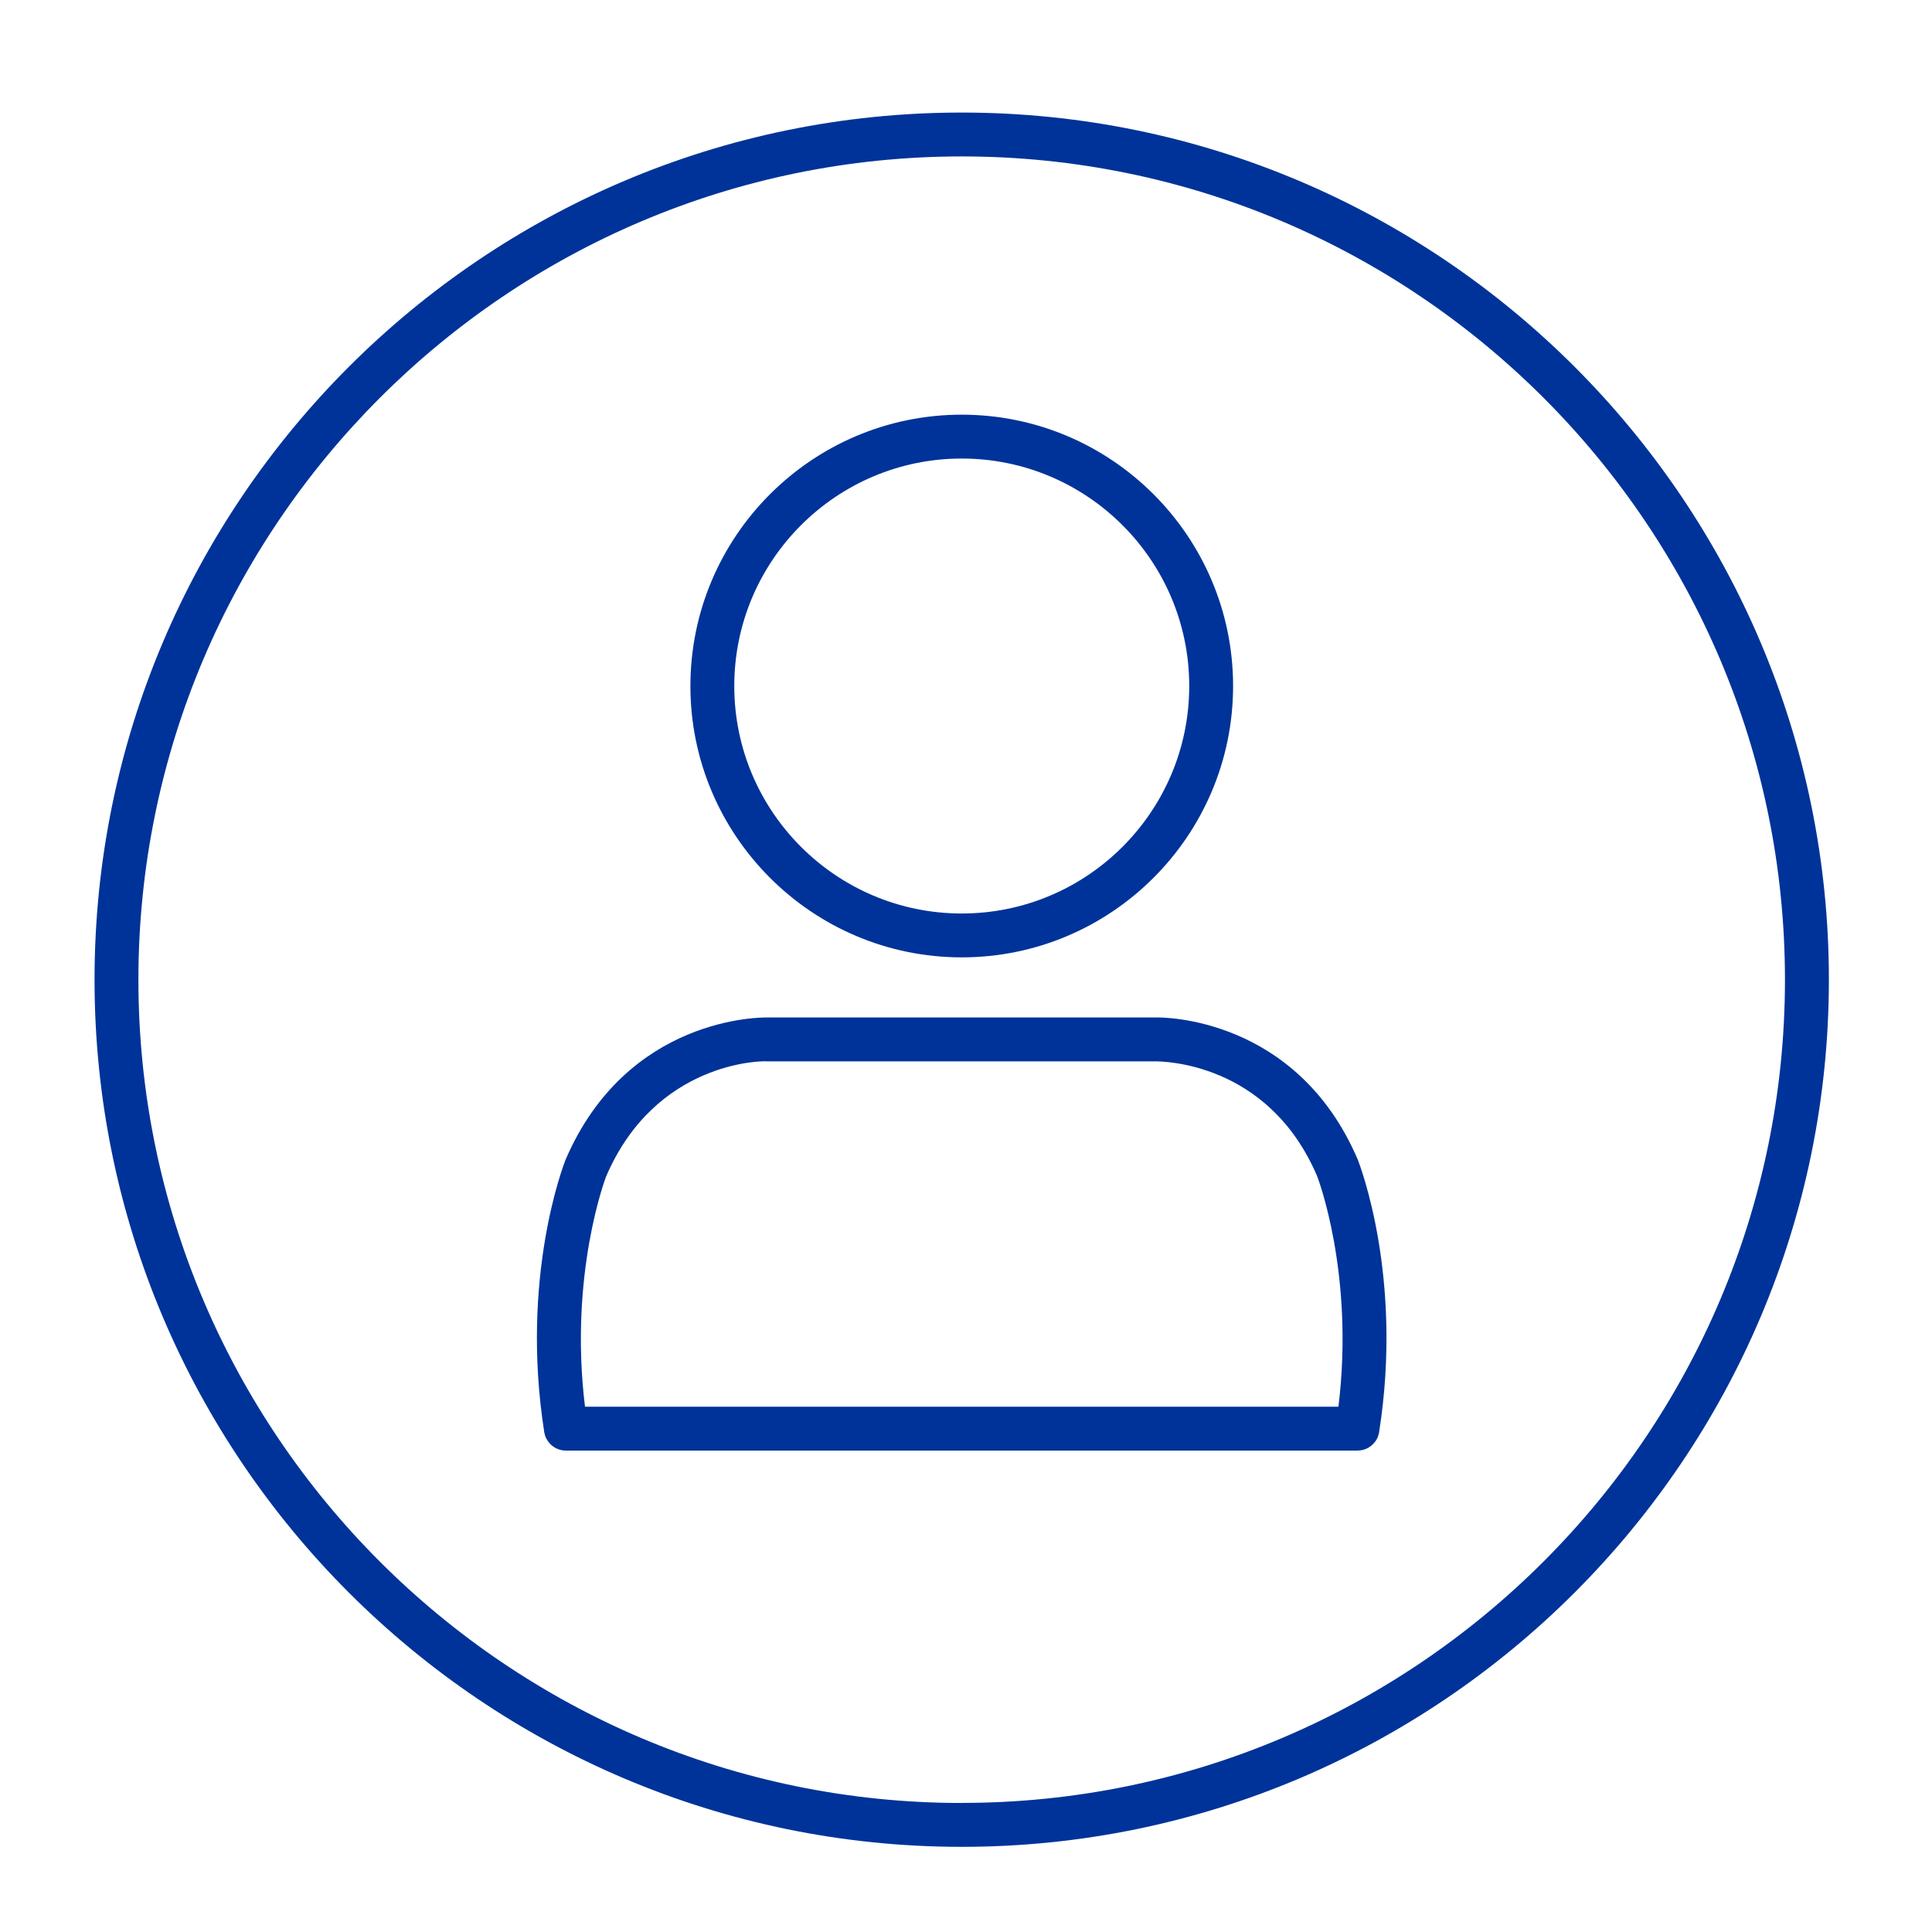
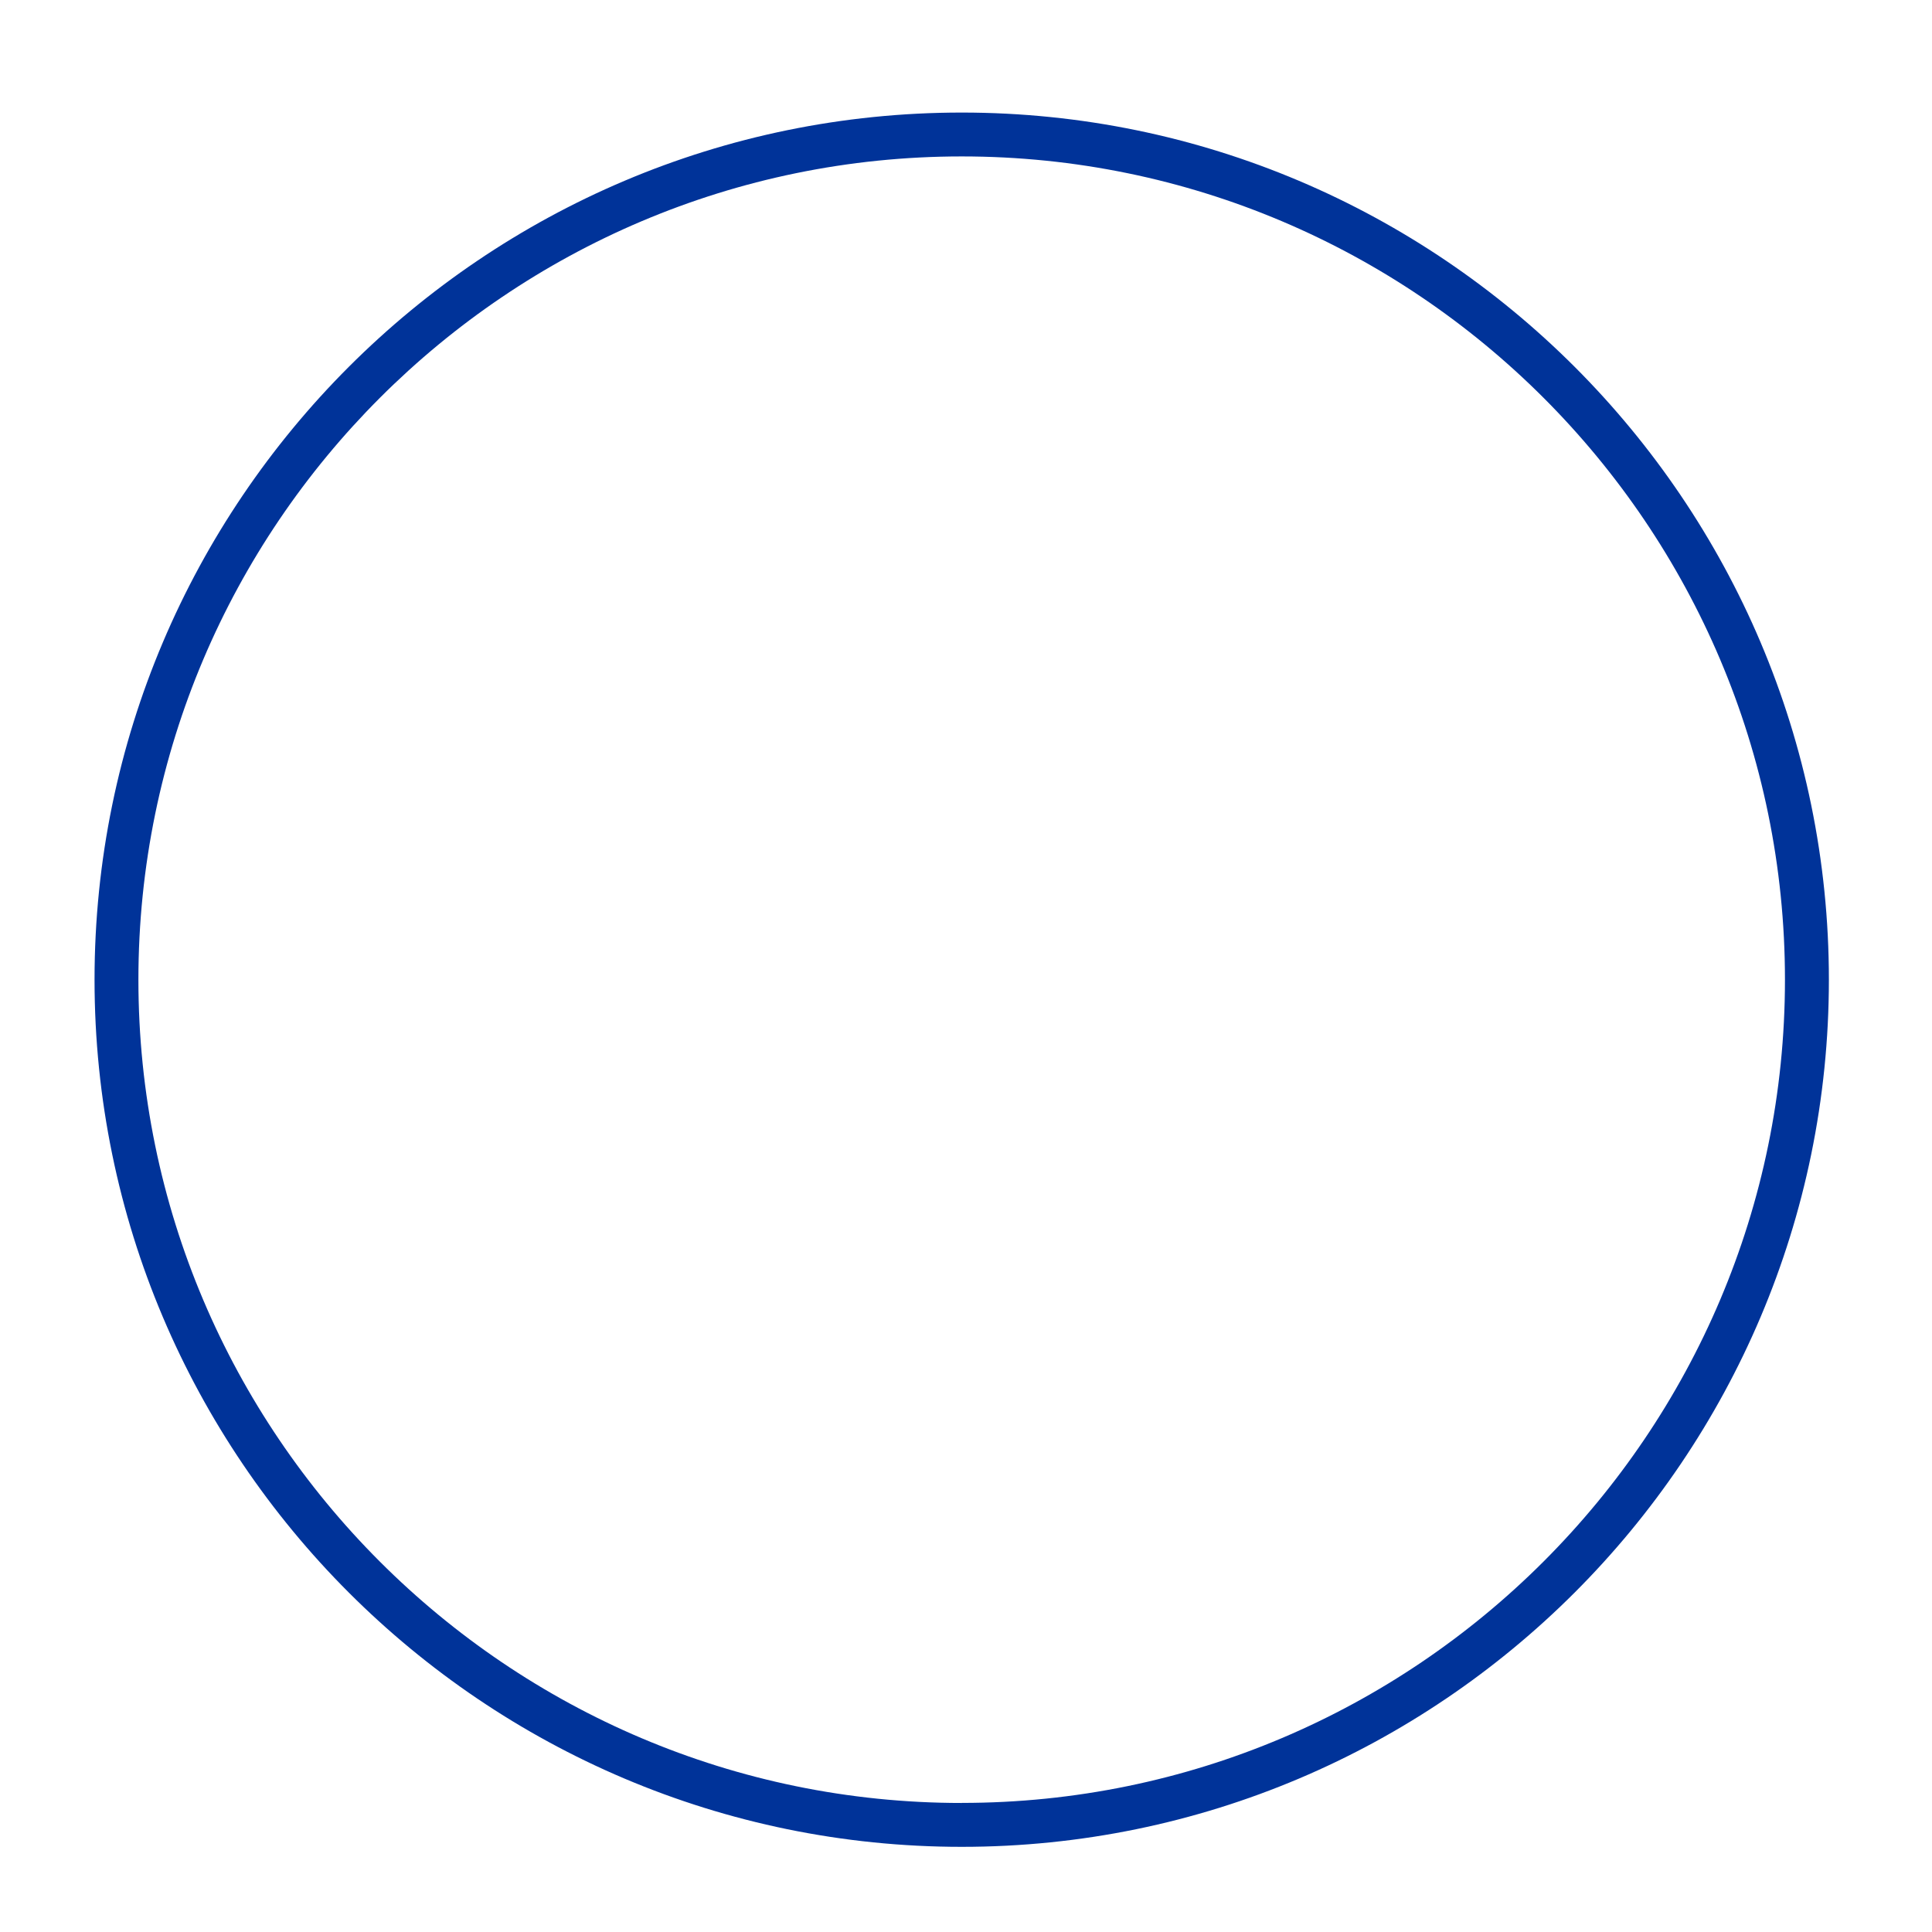
<svg xmlns="http://www.w3.org/2000/svg" id="Calque_1" viewBox="0 0 286.3 286.3">
  <defs>
    <style>.cls-1{fill:#039;}</style>
  </defs>
-   <path class="cls-1" d="M171.39,150.78h-57.68c-.85-.02-20.78-.18-29.91,21.1-.27,.7-6.75,17.36-3.15,40.33,.25,1.58,1.61,2.75,3.21,2.75h117.3c1.6,0,2.97-1.16,3.21-2.74,3.61-22.98-2.88-39.64-3.18-40.42-9.08-21.17-29.01-21.05-29.81-21.02Zm26.95,57.68H86.69c-2.41-19.72,3.1-34.03,3.12-34.1,7.31-17.05,23.05-17.17,23.83-17.08h57.81c.46,.06,16.4-.13,23.73,17,.06,.15,5.58,14.45,3.16,34.18Z" />
-   <path class="cls-1" d="M142.52,141.87c22.17,0,40.21-18.04,40.21-40.21s-18.04-40.21-40.21-40.21-40.21,18.04-40.21,40.21,18.04,40.21,40.21,40.21Zm0-73.92c18.59,0,33.71,15.12,33.71,33.71s-15.12,33.71-33.71,33.71-33.71-15.12-33.71-33.71,15.12-33.71,33.71-33.71Z" />
  <path class="cls-1" d="M142.52,16.68C71.66,16.68,14.01,74.32,14.01,145.18s57.65,128.5,128.51,128.5,128.5-57.64,128.5-128.5S213.38,16.68,142.52,16.68Zm0,250.5c-67.28,0-122.01-54.73-122.01-121.99S75.25,23.18,142.52,23.18s121.99,54.73,121.99,122-54.73,121.99-121.99,121.99Z" />
</svg>